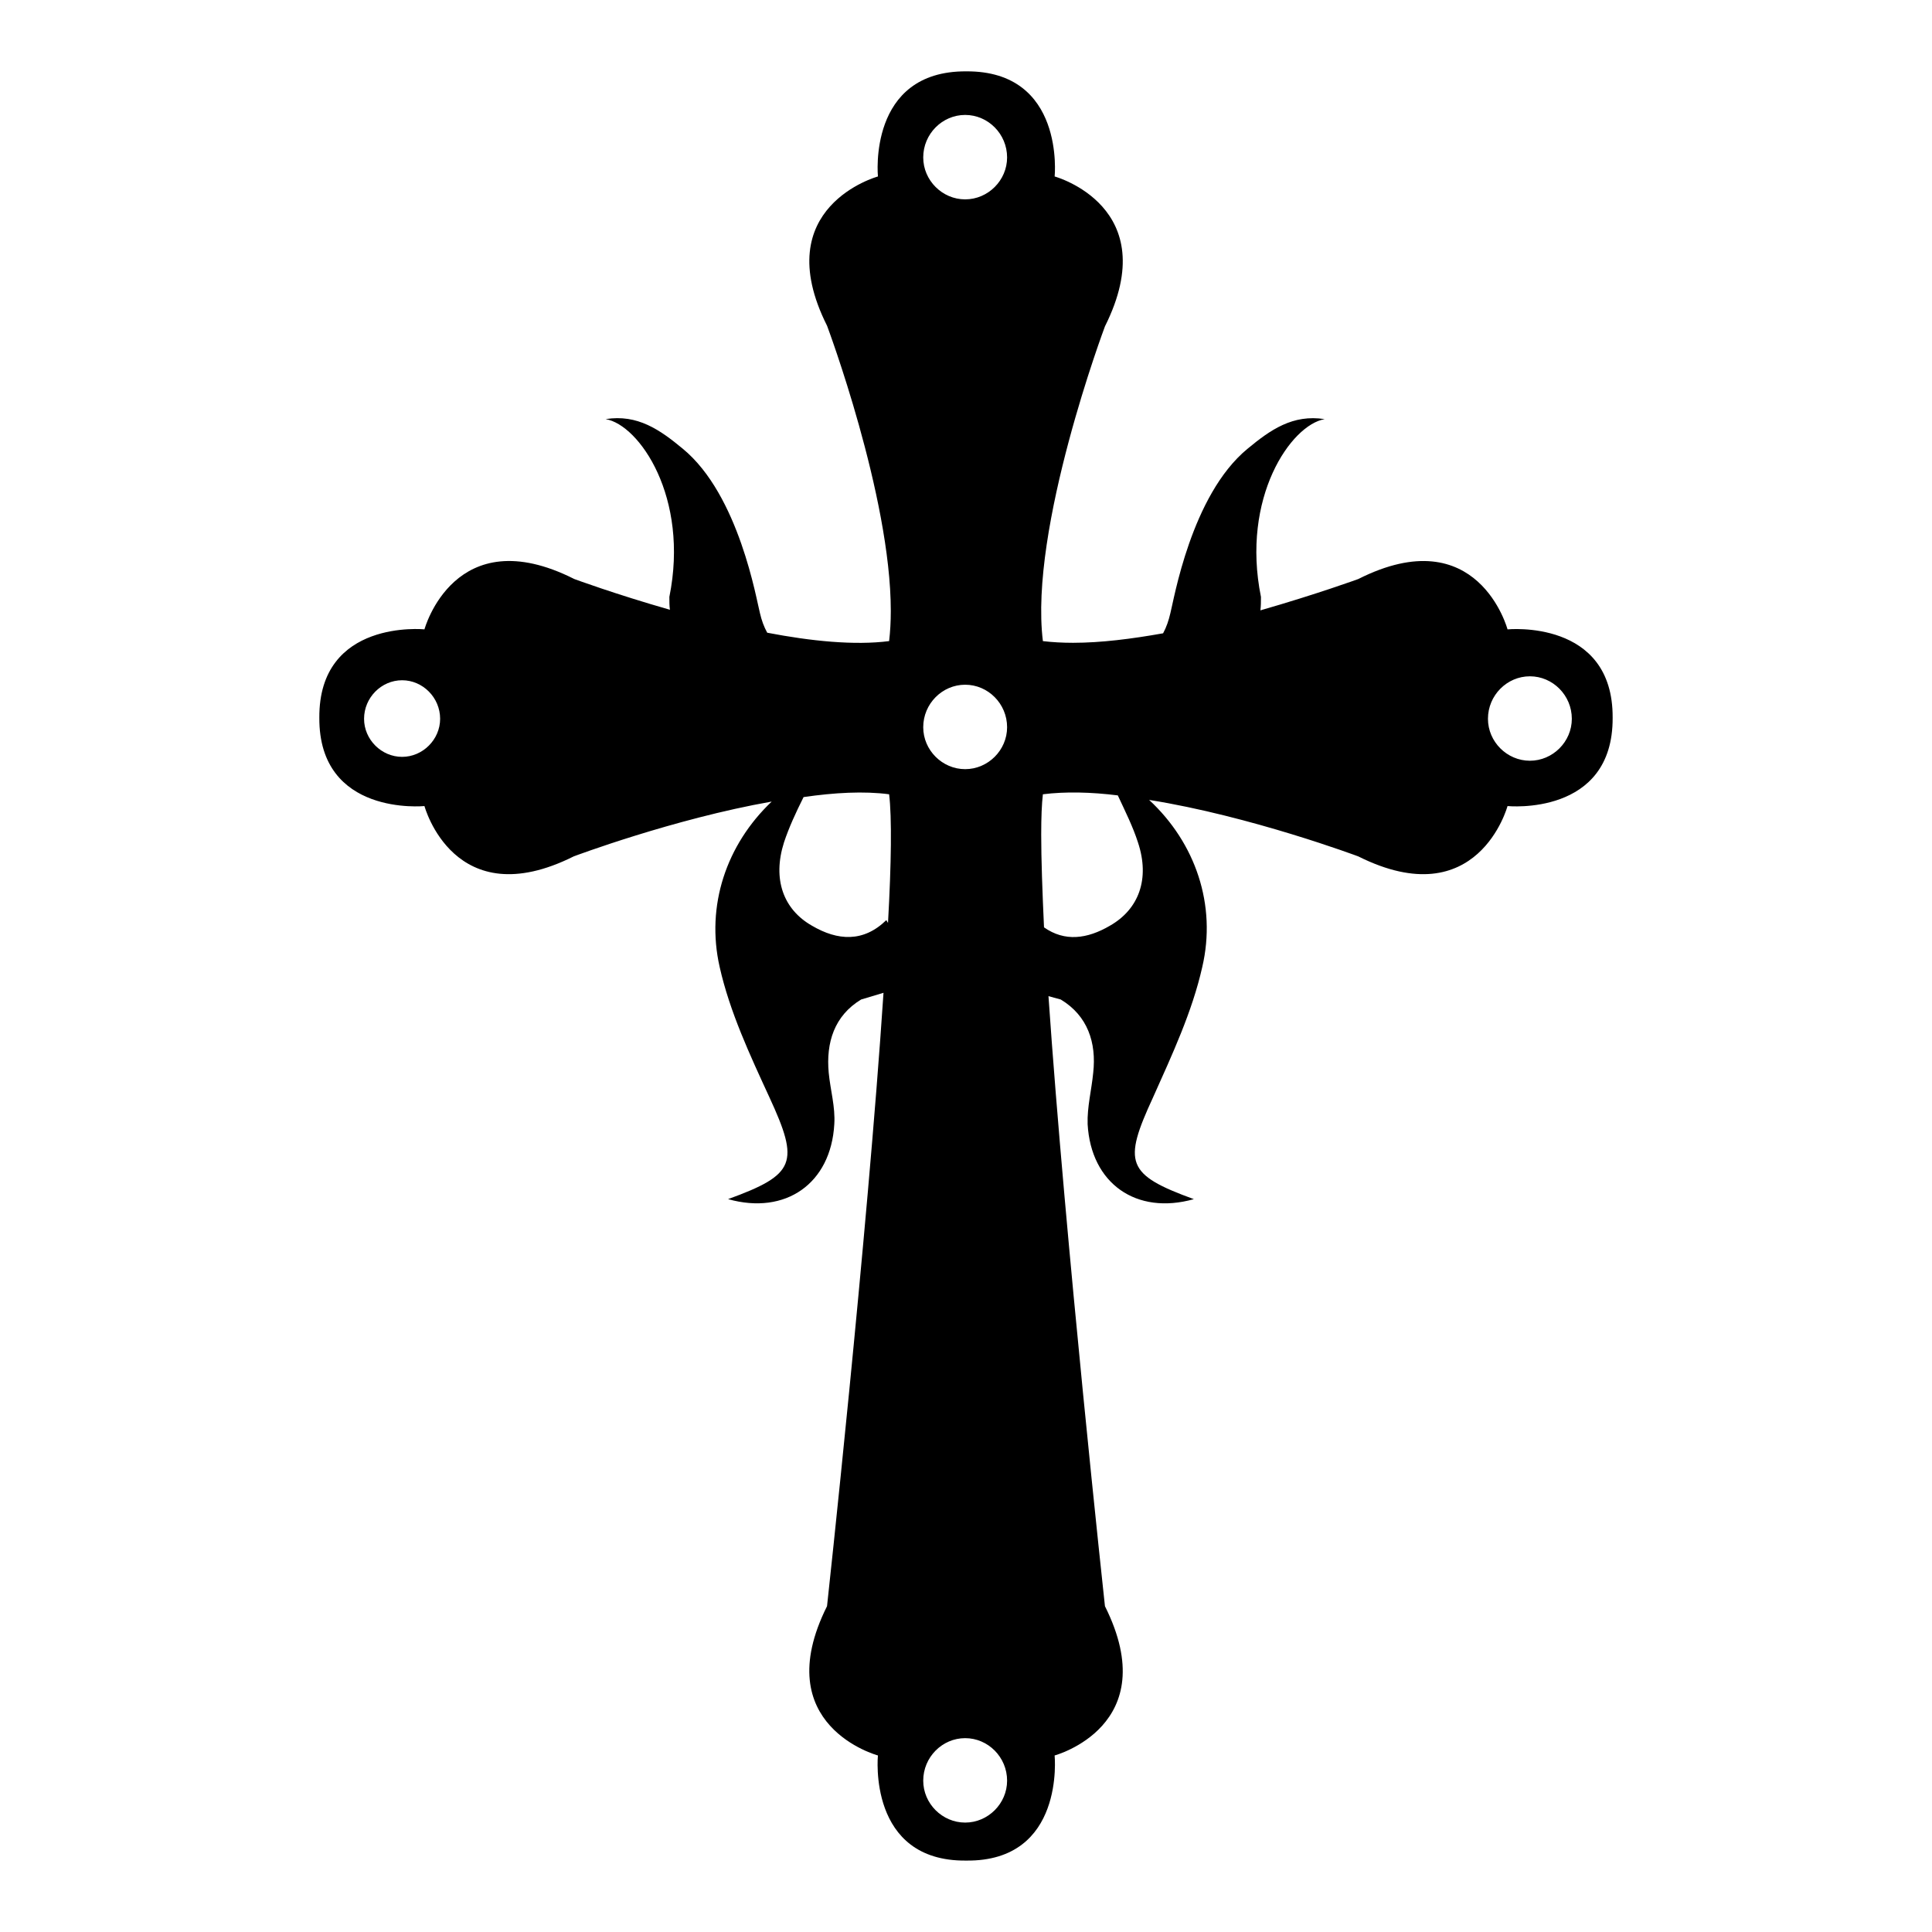
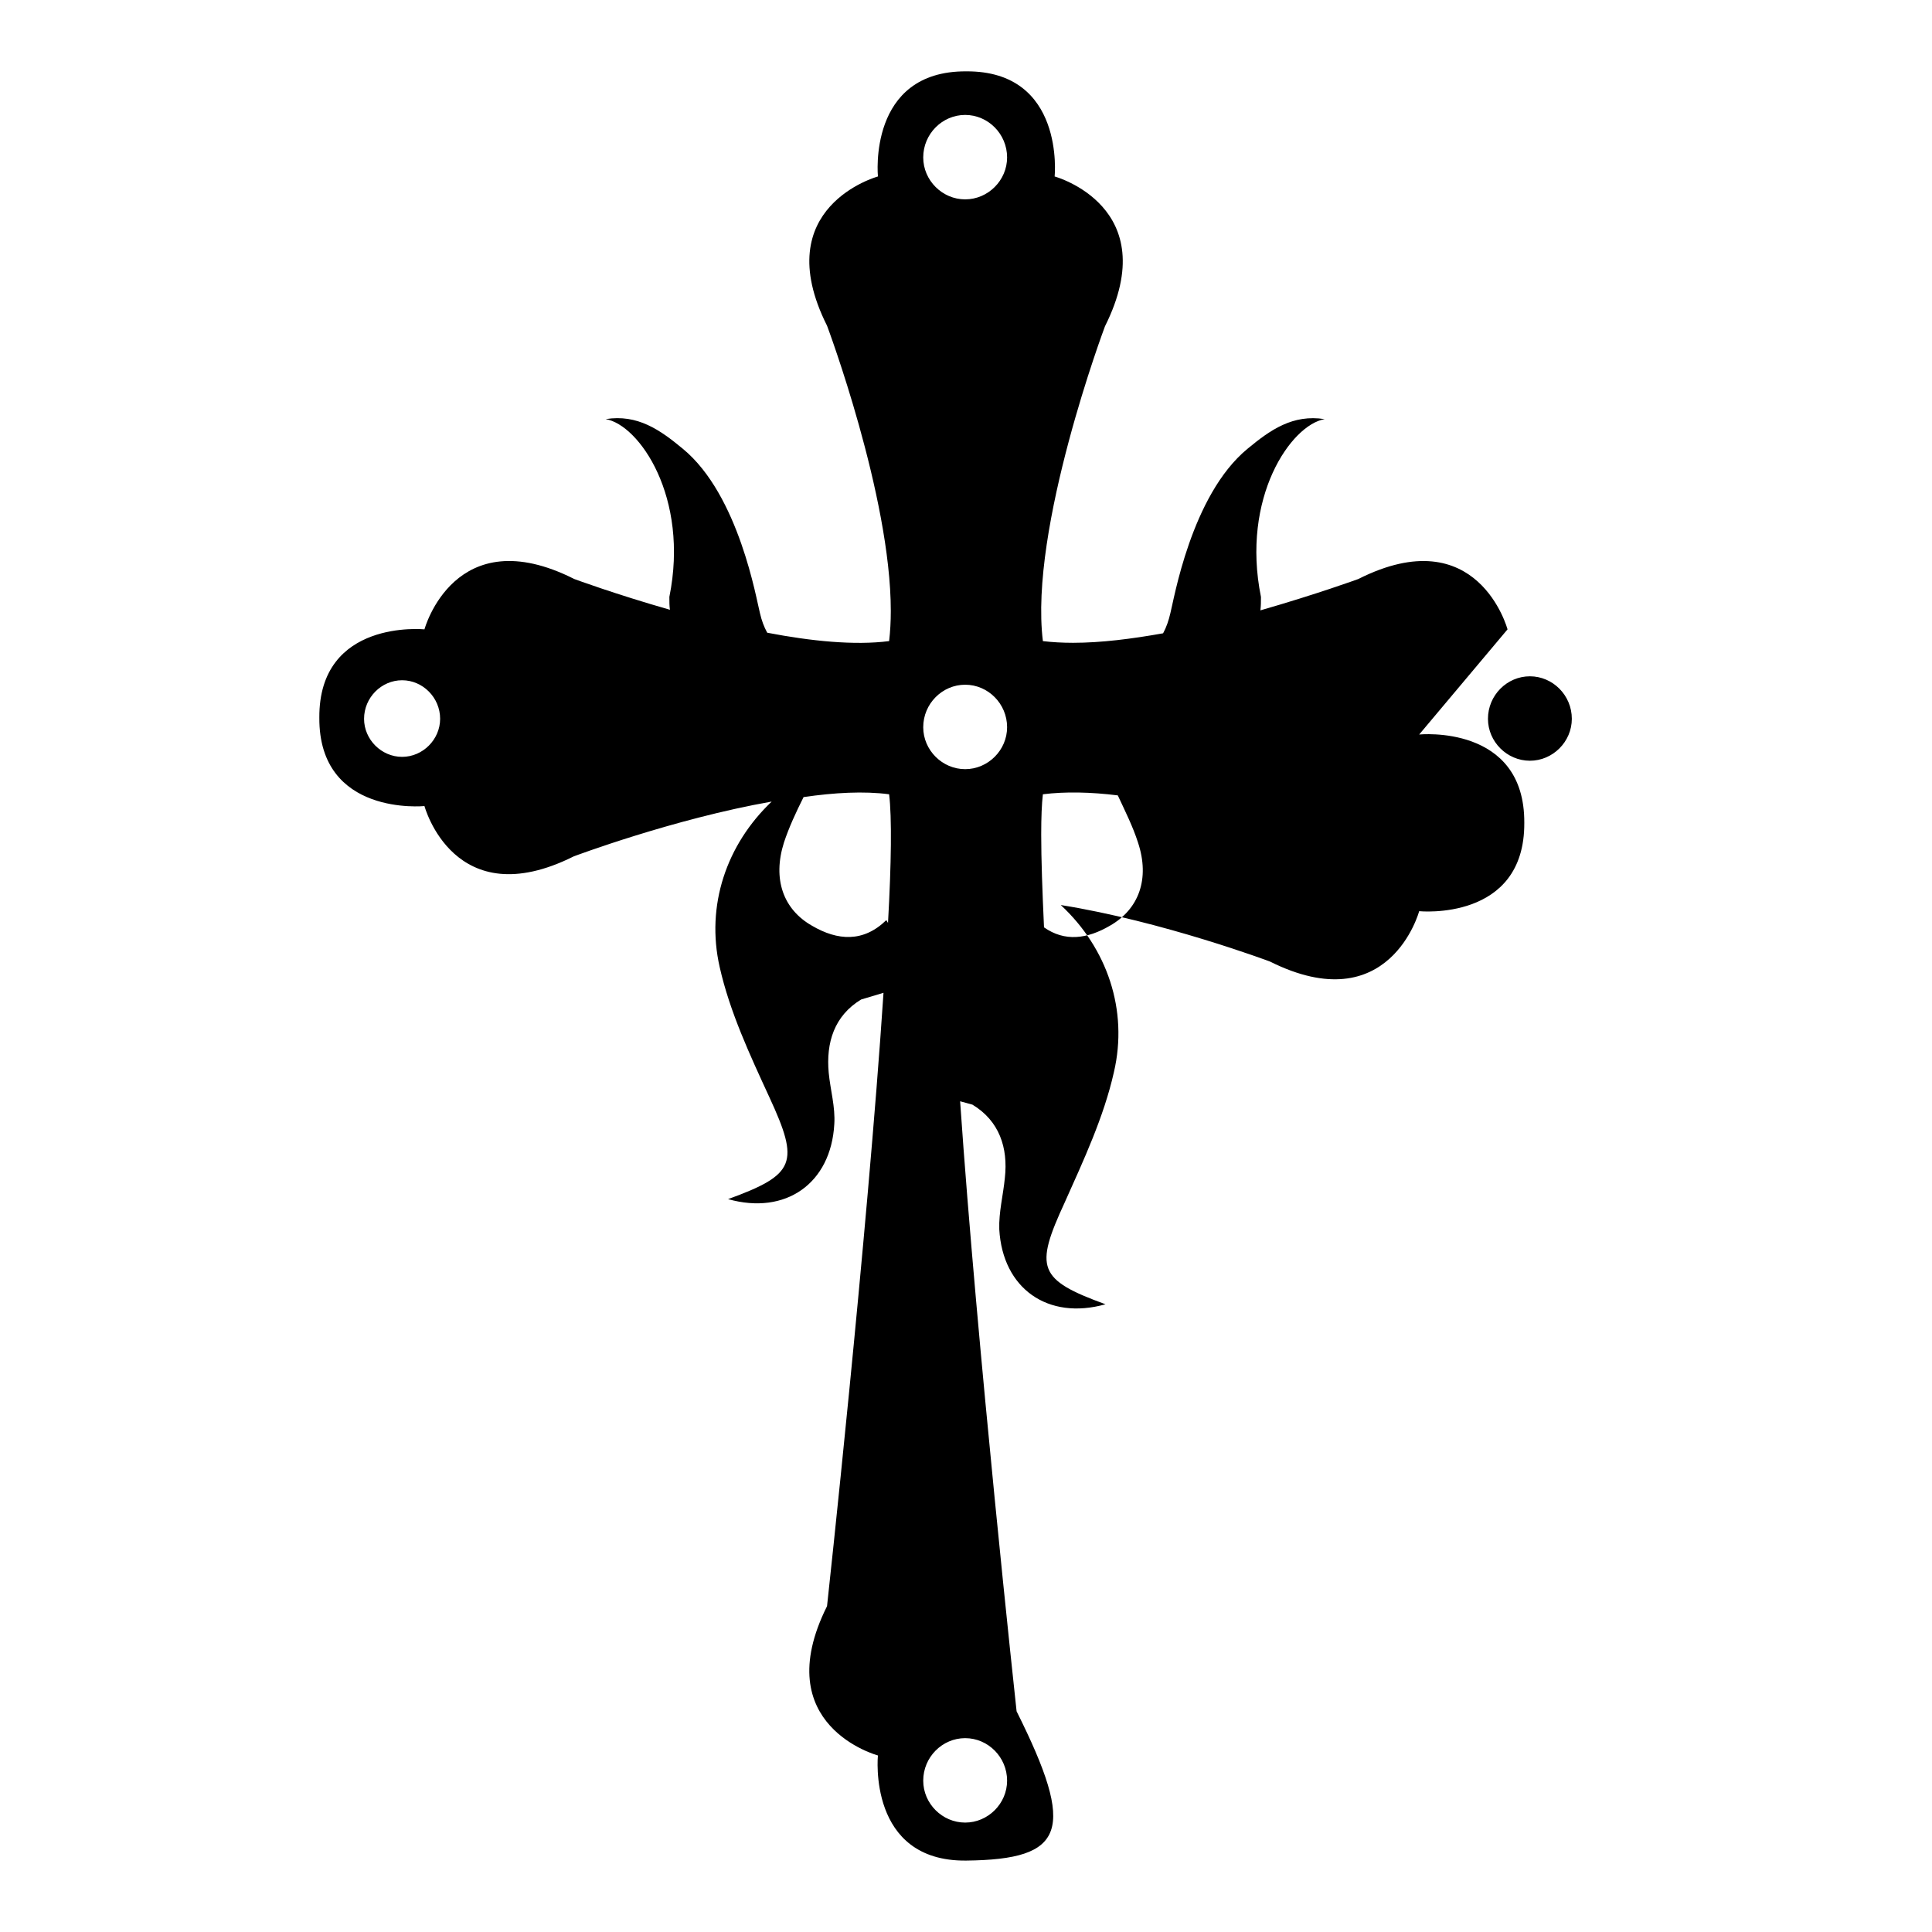
<svg xmlns="http://www.w3.org/2000/svg" fill="#000000" width="800px" height="800px" version="1.1" viewBox="144 144 512 512">
-   <path d="m543.51 310.79s-7.852-29.34-39.562-13.336c0 0-10.965 4-25.93 8.297 0.148-1.184 0.148-2.371 0.148-3.555-5.336-26.375 8-45.641 16.891-47.121-8.445-1.332-14.375 2.816-20.449 7.852-14.965 12.301-19.559 40.305-20.449 43.566-0.445 1.926-1.039 3.703-1.926 5.336-8.297 1.48-16.449 2.519-23.855 2.519-2.816 0-5.484-0.148-8-0.445-3.703-29.785 16.449-83.426 16.449-83.426 15.855-31.711-13.336-39.711-13.336-39.711s2.816-28.008-23.414-27.859c-26.227-0.148-23.414 27.859-23.414 27.859s-29.34 8-13.484 39.562c0 0 16.891 45.047 16.891 75.57 0 2.816-0.148 5.484-0.445 8-9.188 1.184-20.746 0-32.305-2.223-0.891-1.629-1.48-3.262-1.926-5.188-0.891-3.262-5.484-31.266-20.449-43.566-6.074-5.039-12.004-9.188-20.449-7.852 8.891 1.48 22.227 20.746 16.891 47.121 0 1.184 0 2.371 0.148 3.406-14.523-4.148-25.34-8.148-25.34-8.148-31.711-16.004-39.711 13.336-39.711 13.336s-28.008-2.816-27.859 23.414c-0.148 26.227 27.859 23.414 27.859 23.414s7.852 29.191 39.562 13.336c0 0 26.375-9.93 52.457-14.523-12.004 11.41-17.484 27.562-13.781 43.859 2.668 11.855 8 23.266 13.188 34.527 8 17.336 6.965 20.449-10.965 26.969 15.262 4.297 27.266-4.148 28.152-19.855 0.297-4.594-1.039-9.039-1.48-13.633-0.742-8 1.48-15.113 8.594-19.414l5.926-1.777c-4.297 64.902-14.965 162.55-14.965 162.55-15.855 31.711 13.484 39.562 13.484 39.562s-2.816 28.152 23.414 27.859c26.227 0.297 23.414-27.859 23.414-27.859s29.191-7.852 13.336-39.562c0 0-10.52-96.762-14.965-161.66l3.262 0.891c7.113 4.297 9.484 11.41 8.594 19.414-0.445 4.594-1.629 9.039-1.48 13.633 0.891 15.707 12.891 24.152 28.152 19.855-17.93-6.519-18.82-9.633-10.816-26.969 5.039-11.262 10.371-22.672 13.039-34.527 3.852-16.449-1.781-32.895-14.078-44.305 26.969 4.297 55.418 14.965 55.418 14.965 31.711 15.855 39.562-13.336 39.562-13.336s28.008 2.816 27.859-23.414c0.148-26.223-27.855-23.406-27.855-23.406zm-292.95 33.785c-5.484 0-10.078-4.594-10.078-10.078 0-5.629 4.594-10.223 10.078-10.223s10.078 4.594 10.078 10.223c-0.004 5.484-4.598 10.078-10.078 10.078zm128.77 44.008-0.445-0.742c-6.074 5.926-12.891 5.484-19.707 1.48-7.559-4.297-10.52-12.301-7.41-22.082 1.332-4 3.113-7.852 5.188-12.004 8.148-1.184 16.004-1.629 22.672-0.742 0.738 6.086 0.594 18.238-0.297 34.09zm20.449 238.42c-6.074 0-11.113-5.039-11.113-11.113 0-6.223 5.039-11.262 11.113-11.262 6.074 0 11.113 5.039 11.113 11.262 0 6.074-5.039 11.113-11.113 11.113zm0-279.17c-6.074 0-11.113-5.039-11.113-11.113 0-6.223 5.039-11.262 11.113-11.262 6.074 0 11.113 5.039 11.113 11.262 0 6.074-5.039 11.113-11.113 11.113zm0-151c-6.074 0-11.113-5.039-11.113-11.113 0-6.223 5.039-11.262 11.113-11.262 6.074 0 11.113 5.039 11.113 11.262 0 6.074-5.039 11.113-11.113 11.113zm38.379 192.48c-6.074 3.555-12.004 4.297-17.484 0.445-0.445-9.633-0.742-18.078-0.742-24.598 0-4.594 0.148-8.148 0.445-10.668 5.926-0.742 12.742-0.594 19.855 0.297 2.074 4.445 4 8.297 5.336 12.445 3.258 9.781 0.145 17.781-7.41 22.078zm111.28-43.711c-6.074 0-11.113-5.039-11.113-11.113 0-6.223 5.039-11.262 11.113-11.262s11.113 5.039 11.113 11.262c0 6.074-5.039 11.113-11.113 11.113z" />
+   <path d="m543.51 310.79s-7.852-29.34-39.562-13.336c0 0-10.965 4-25.93 8.297 0.148-1.184 0.148-2.371 0.148-3.555-5.336-26.375 8-45.641 16.891-47.121-8.445-1.332-14.375 2.816-20.449 7.852-14.965 12.301-19.559 40.305-20.449 43.566-0.445 1.926-1.039 3.703-1.926 5.336-8.297 1.48-16.449 2.519-23.855 2.519-2.816 0-5.484-0.148-8-0.445-3.703-29.785 16.449-83.426 16.449-83.426 15.855-31.711-13.336-39.711-13.336-39.711s2.816-28.008-23.414-27.859c-26.227-0.148-23.414 27.859-23.414 27.859s-29.34 8-13.484 39.562c0 0 16.891 45.047 16.891 75.57 0 2.816-0.148 5.484-0.445 8-9.188 1.184-20.746 0-32.305-2.223-0.891-1.629-1.48-3.262-1.926-5.188-0.891-3.262-5.484-31.266-20.449-43.566-6.074-5.039-12.004-9.188-20.449-7.852 8.891 1.48 22.227 20.746 16.891 47.121 0 1.184 0 2.371 0.148 3.406-14.523-4.148-25.34-8.148-25.34-8.148-31.711-16.004-39.711 13.336-39.711 13.336s-28.008-2.816-27.859 23.414c-0.148 26.227 27.859 23.414 27.859 23.414s7.852 29.191 39.562 13.336c0 0 26.375-9.93 52.457-14.523-12.004 11.41-17.484 27.562-13.781 43.859 2.668 11.855 8 23.266 13.188 34.527 8 17.336 6.965 20.449-10.965 26.969 15.262 4.297 27.266-4.148 28.152-19.855 0.297-4.594-1.039-9.039-1.48-13.633-0.742-8 1.48-15.113 8.594-19.414l5.926-1.777c-4.297 64.902-14.965 162.55-14.965 162.55-15.855 31.711 13.484 39.562 13.484 39.562s-2.816 28.152 23.414 27.859s29.191-7.852 13.336-39.562c0 0-10.52-96.762-14.965-161.66l3.262 0.891c7.113 4.297 9.484 11.41 8.594 19.414-0.445 4.594-1.629 9.039-1.48 13.633 0.891 15.707 12.891 24.152 28.152 19.855-17.93-6.519-18.82-9.633-10.816-26.969 5.039-11.262 10.371-22.672 13.039-34.527 3.852-16.449-1.781-32.895-14.078-44.305 26.969 4.297 55.418 14.965 55.418 14.965 31.711 15.855 39.562-13.336 39.562-13.336s28.008 2.816 27.859-23.414c0.148-26.223-27.855-23.406-27.855-23.406zm-292.95 33.785c-5.484 0-10.078-4.594-10.078-10.078 0-5.629 4.594-10.223 10.078-10.223s10.078 4.594 10.078 10.223c-0.004 5.484-4.598 10.078-10.078 10.078zm128.77 44.008-0.445-0.742c-6.074 5.926-12.891 5.484-19.707 1.48-7.559-4.297-10.52-12.301-7.41-22.082 1.332-4 3.113-7.852 5.188-12.004 8.148-1.184 16.004-1.629 22.672-0.742 0.738 6.086 0.594 18.238-0.297 34.09zm20.449 238.42c-6.074 0-11.113-5.039-11.113-11.113 0-6.223 5.039-11.262 11.113-11.262 6.074 0 11.113 5.039 11.113 11.262 0 6.074-5.039 11.113-11.113 11.113zm0-279.17c-6.074 0-11.113-5.039-11.113-11.113 0-6.223 5.039-11.262 11.113-11.262 6.074 0 11.113 5.039 11.113 11.262 0 6.074-5.039 11.113-11.113 11.113zm0-151c-6.074 0-11.113-5.039-11.113-11.113 0-6.223 5.039-11.262 11.113-11.262 6.074 0 11.113 5.039 11.113 11.262 0 6.074-5.039 11.113-11.113 11.113zm38.379 192.48c-6.074 3.555-12.004 4.297-17.484 0.445-0.445-9.633-0.742-18.078-0.742-24.598 0-4.594 0.148-8.148 0.445-10.668 5.926-0.742 12.742-0.594 19.855 0.297 2.074 4.445 4 8.297 5.336 12.445 3.258 9.781 0.145 17.781-7.41 22.078zm111.28-43.711c-6.074 0-11.113-5.039-11.113-11.113 0-6.223 5.039-11.262 11.113-11.262s11.113 5.039 11.113 11.262c0 6.074-5.039 11.113-11.113 11.113z" />
</svg>